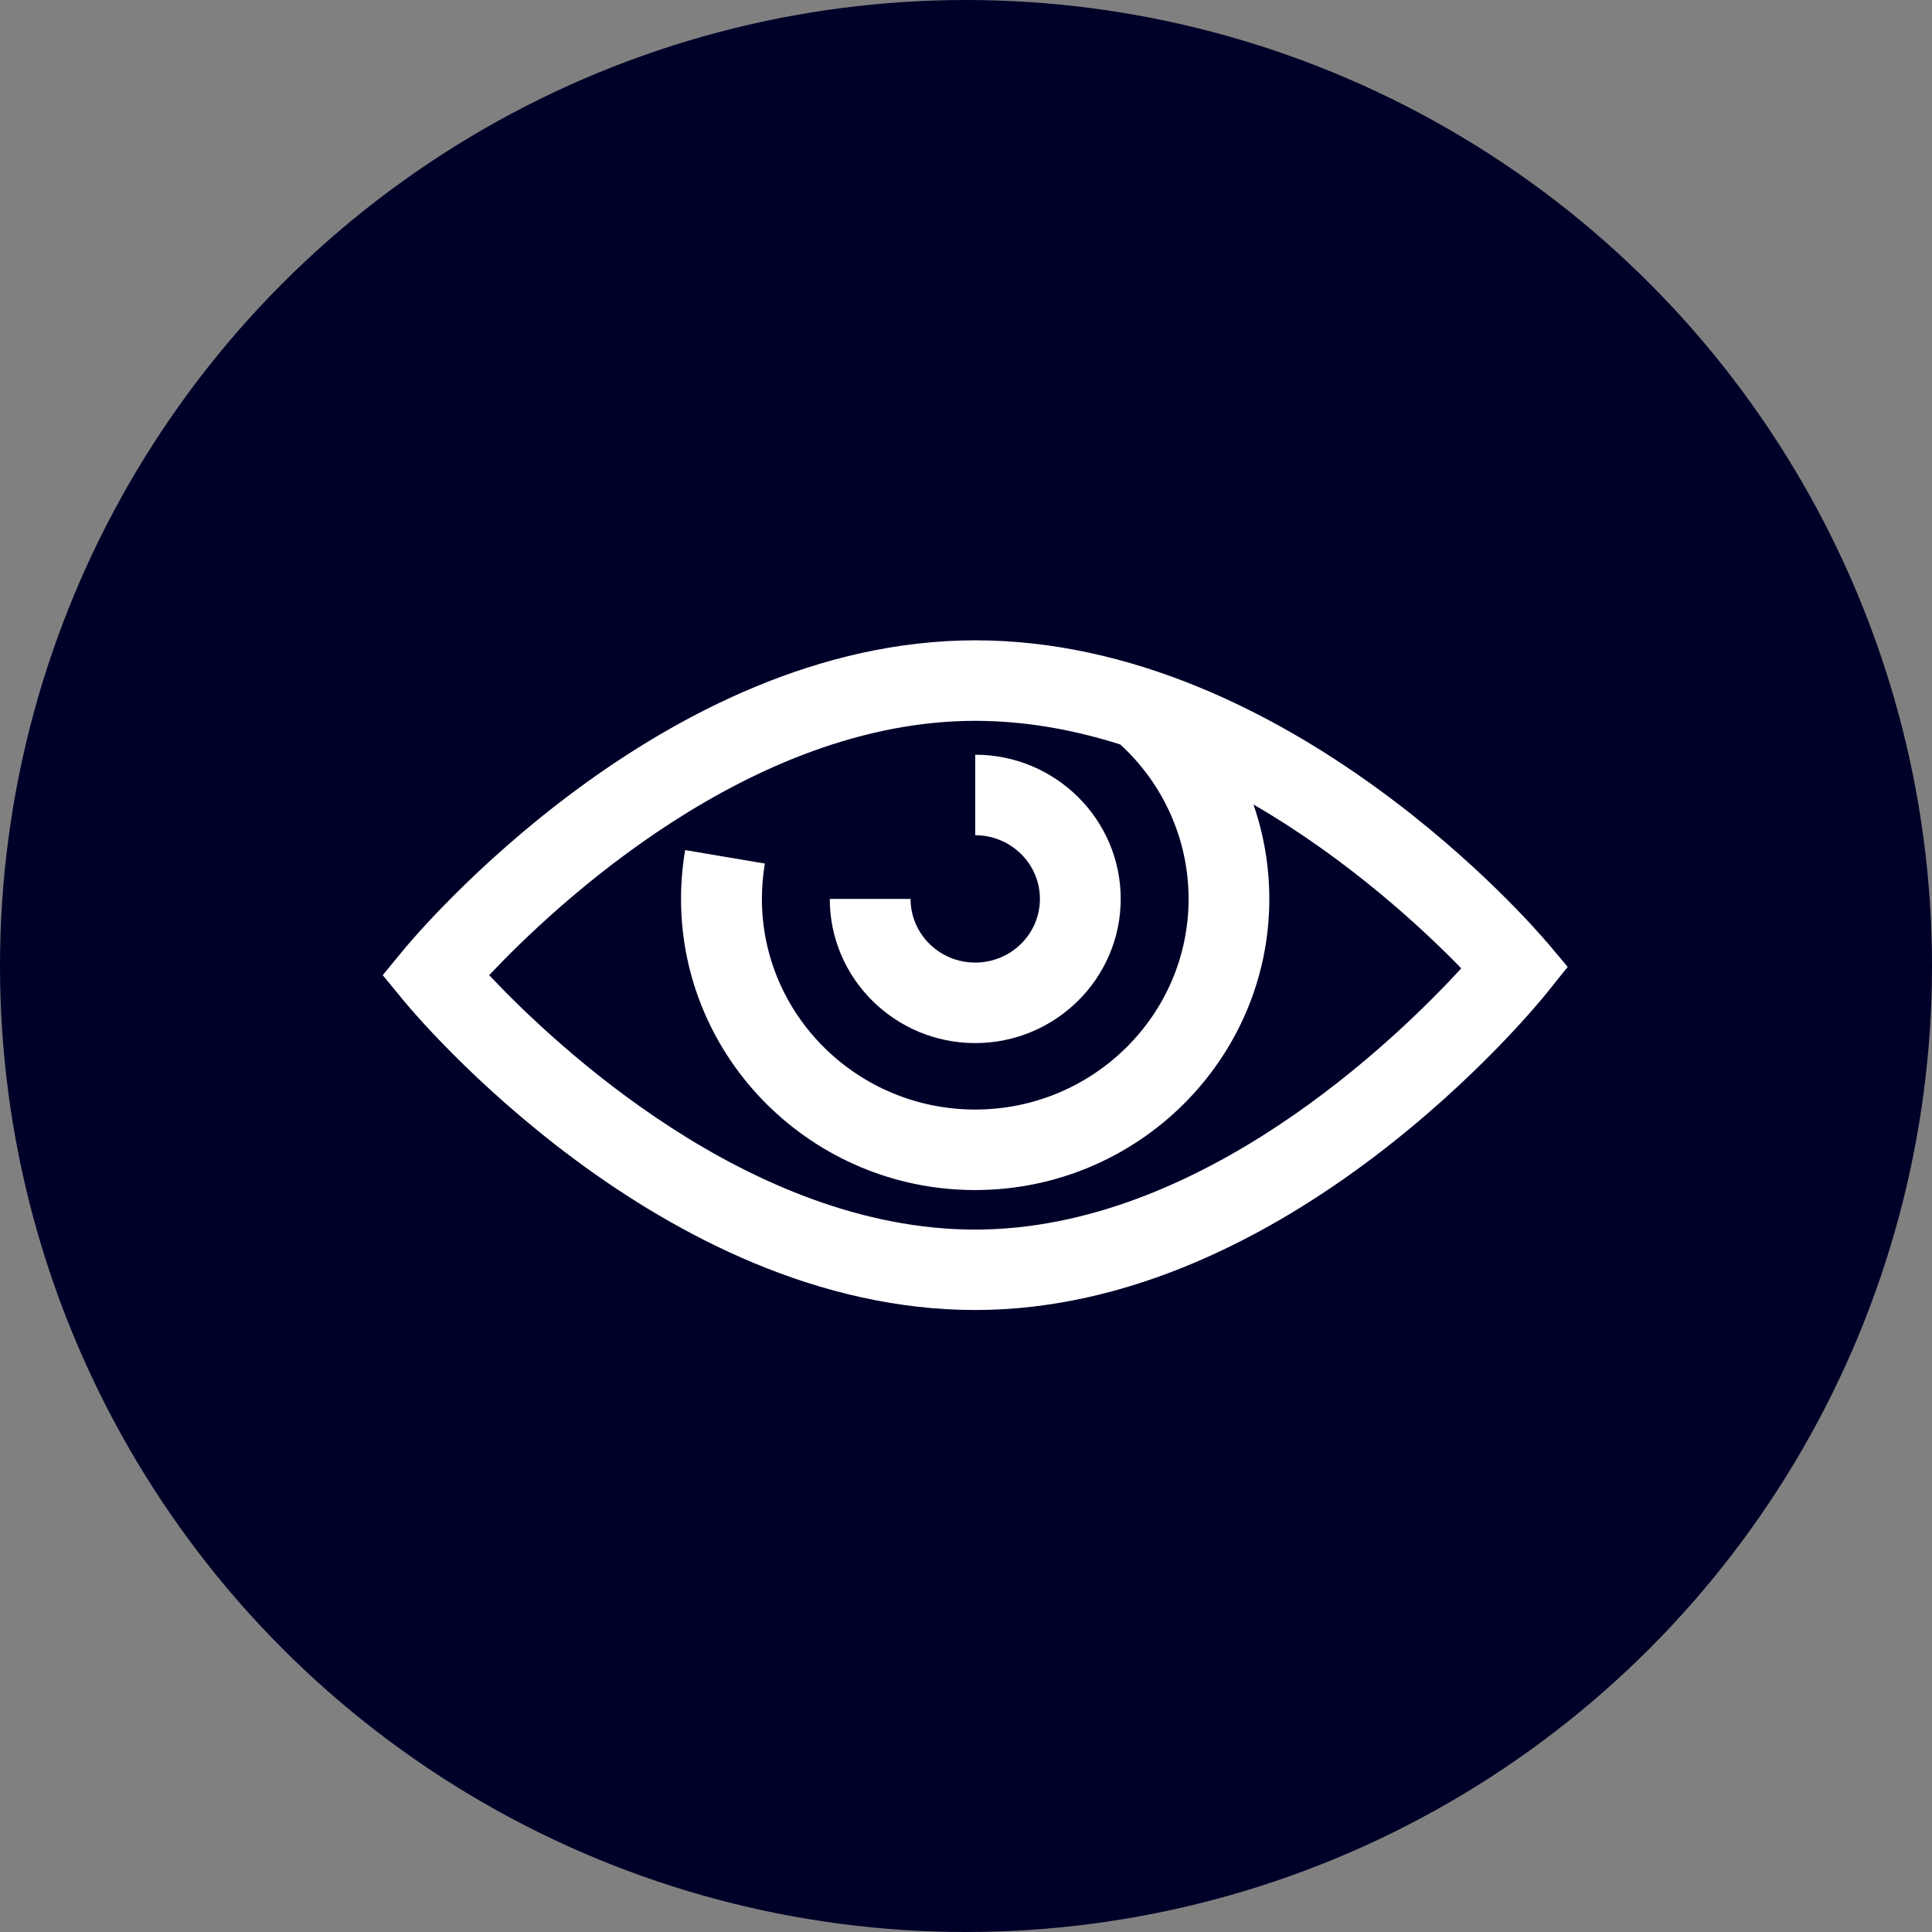
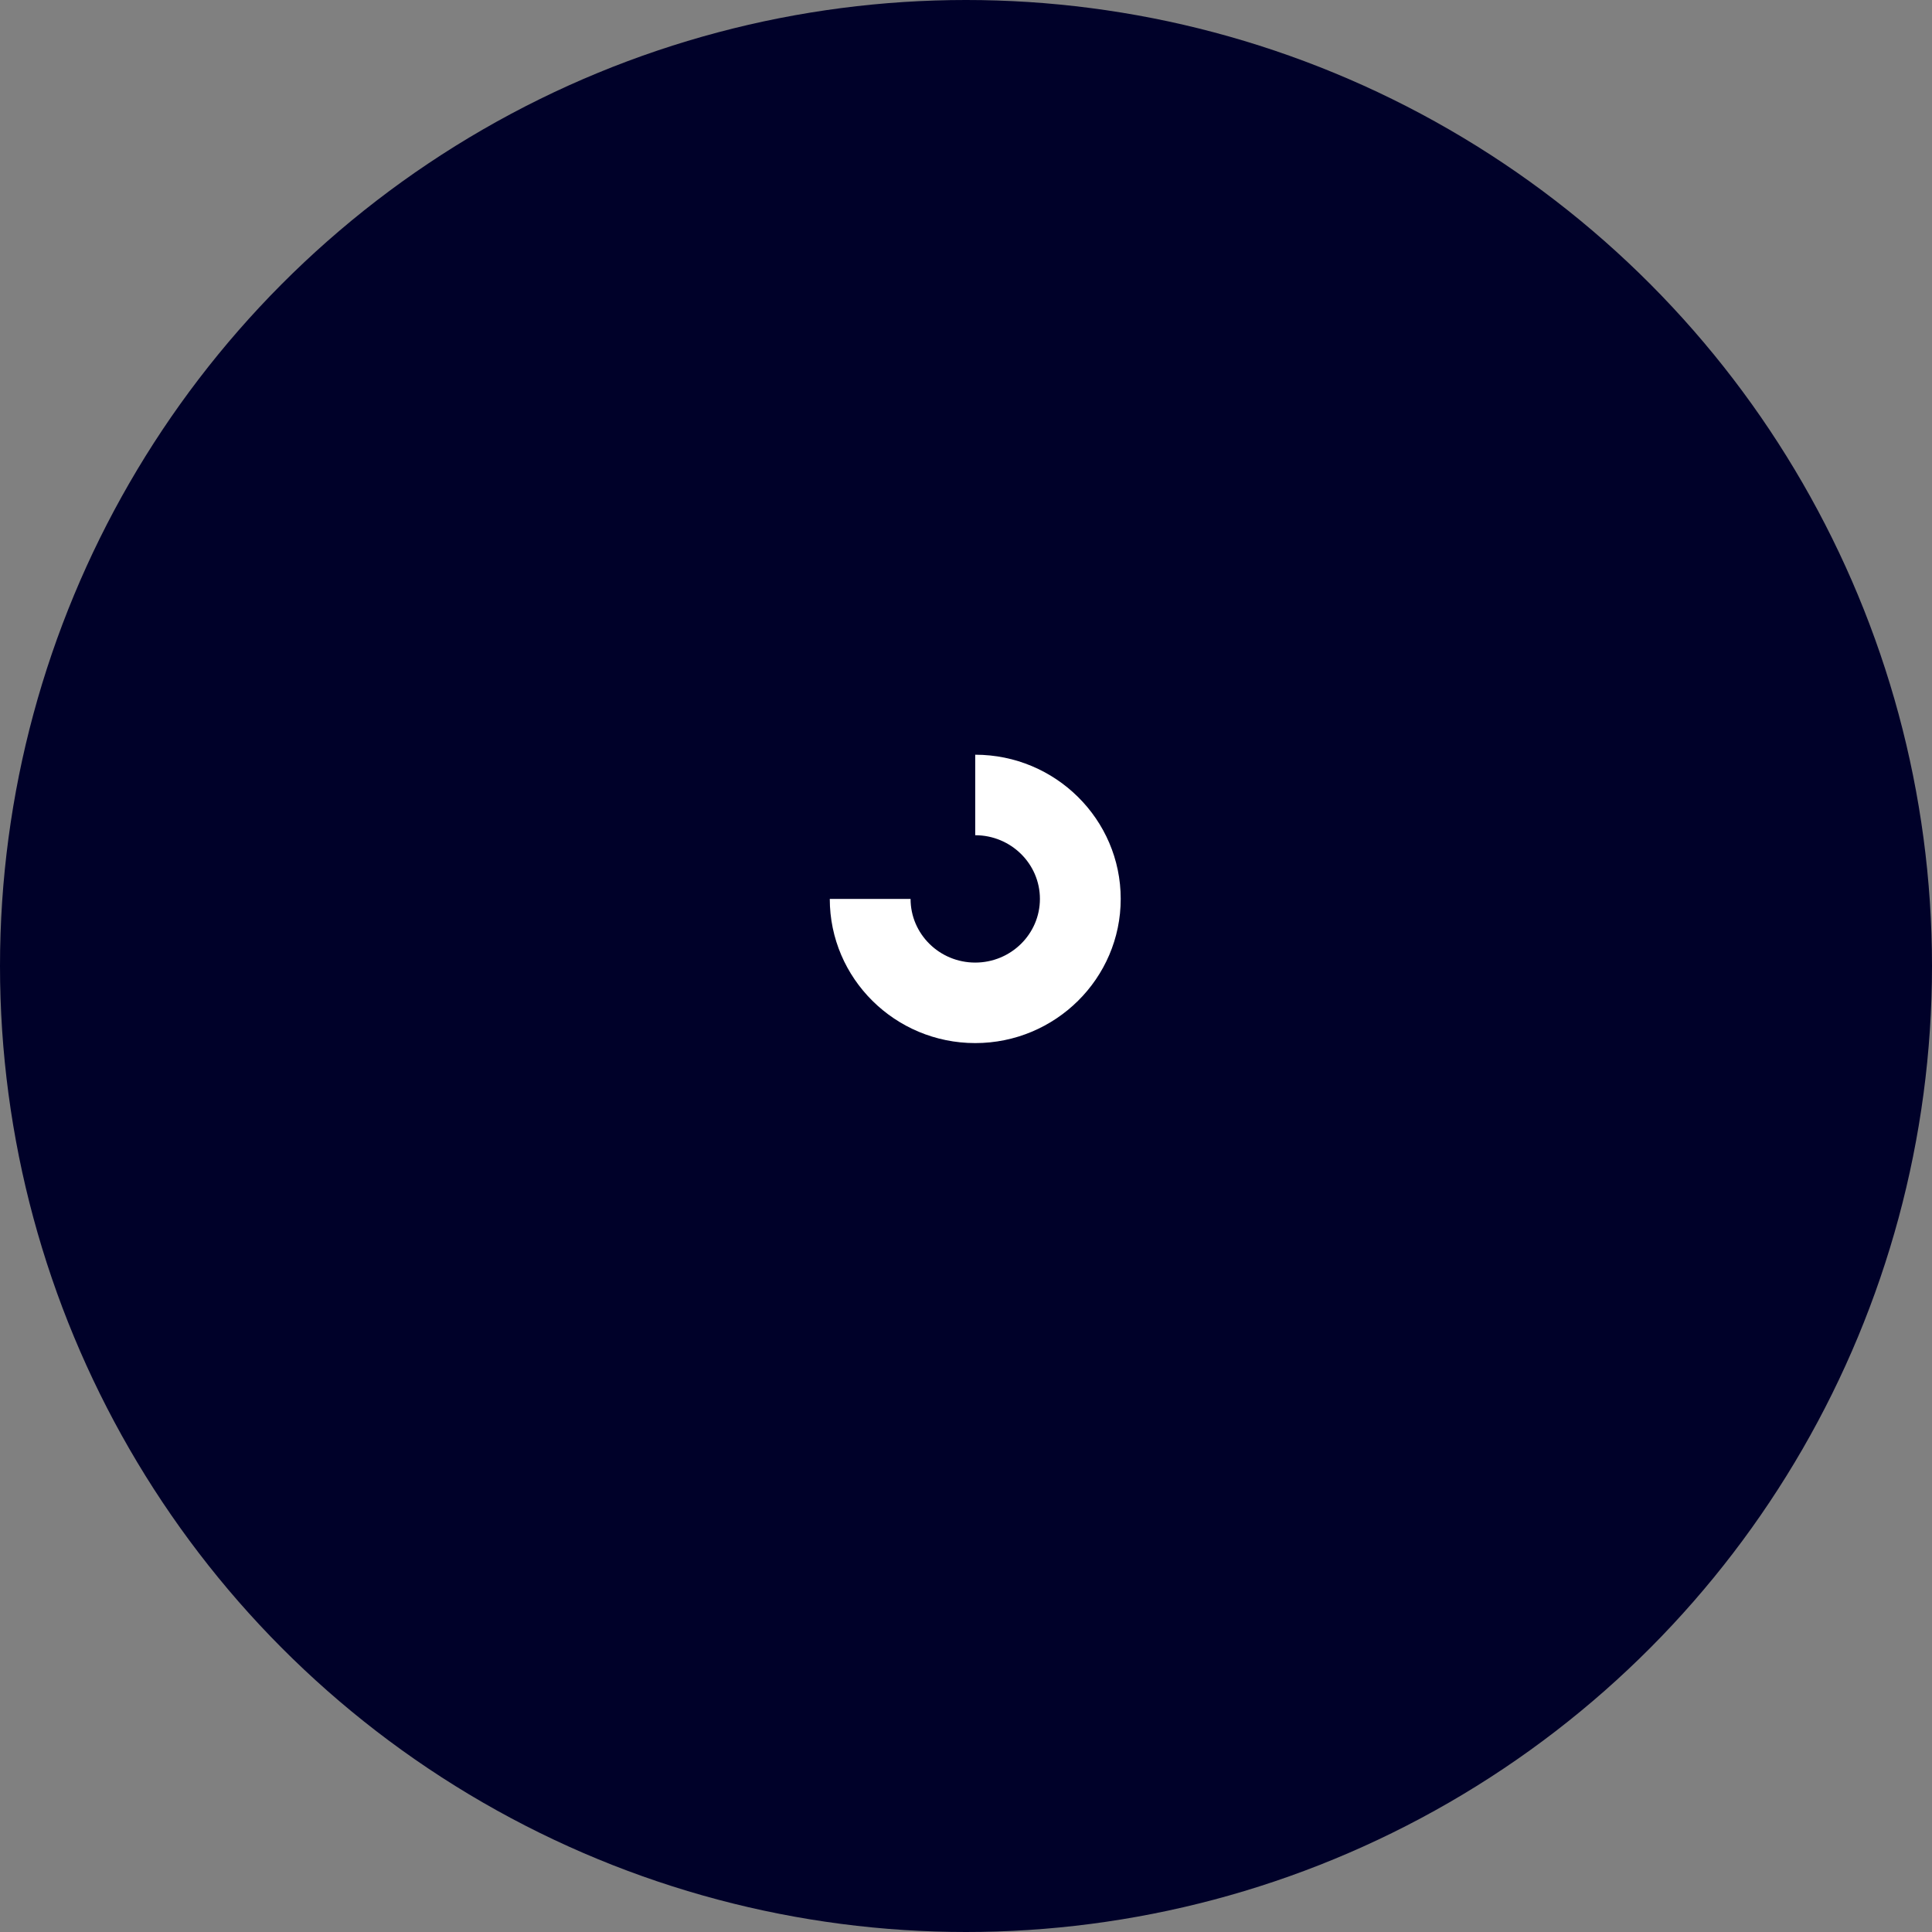
<svg xmlns="http://www.w3.org/2000/svg" width="100" height="100" viewBox="0 0 100 100" fill="none">
  <rect x="0" y="0" width="100" height="100" fill="#808080" stroke="none" />
  <circle cx="50" cy="50" r="50" fill="#000129" />
  <path d="M50.477 53.99C54.629 53.99 58.008 50.641 58.008 46.527C58.008 42.413 54.629 39.064 50.477 39.064V43.231C52.325 43.231 53.826 44.709 53.826 46.527C53.826 48.346 52.325 49.823 50.477 49.823C48.629 49.823 47.131 48.346 47.131 46.527H42.949C42.949 50.641 46.325 53.99 50.477 53.99Z" fill="white" />
-   <path d="M80.041 48.743C79.505 48.107 66.707 33.143 50.477 33.143C34.246 33.143 21.43 48.505 20.894 49.156L19.81 50.474L20.894 51.793C21.43 52.448 34.227 67.806 50.477 67.806C66.726 67.806 79.539 52.05 80.075 51.38L81.143 50.046L80.045 48.739L80.041 48.743ZM50.477 63.643C38.824 63.643 28.688 54.051 25.319 50.474C28.688 46.902 38.824 37.31 50.477 37.31C53.074 37.31 55.598 37.776 57.986 38.534C60.236 40.595 61.521 43.481 61.521 46.527C61.521 52.539 56.568 57.43 50.477 57.43C44.386 57.43 39.436 52.539 39.436 46.527C39.436 45.91 39.489 45.292 39.588 44.697L35.463 44C35.322 44.826 35.25 45.675 35.25 46.527C35.25 54.839 42.078 61.597 50.473 61.597C58.868 61.597 65.7 54.835 65.7 46.527C65.7 44.845 65.415 43.193 64.879 41.64C69.909 44.557 73.779 48.209 75.634 50.122C72.281 53.774 62.137 63.643 50.477 63.643Z" fill="white" />
</svg>